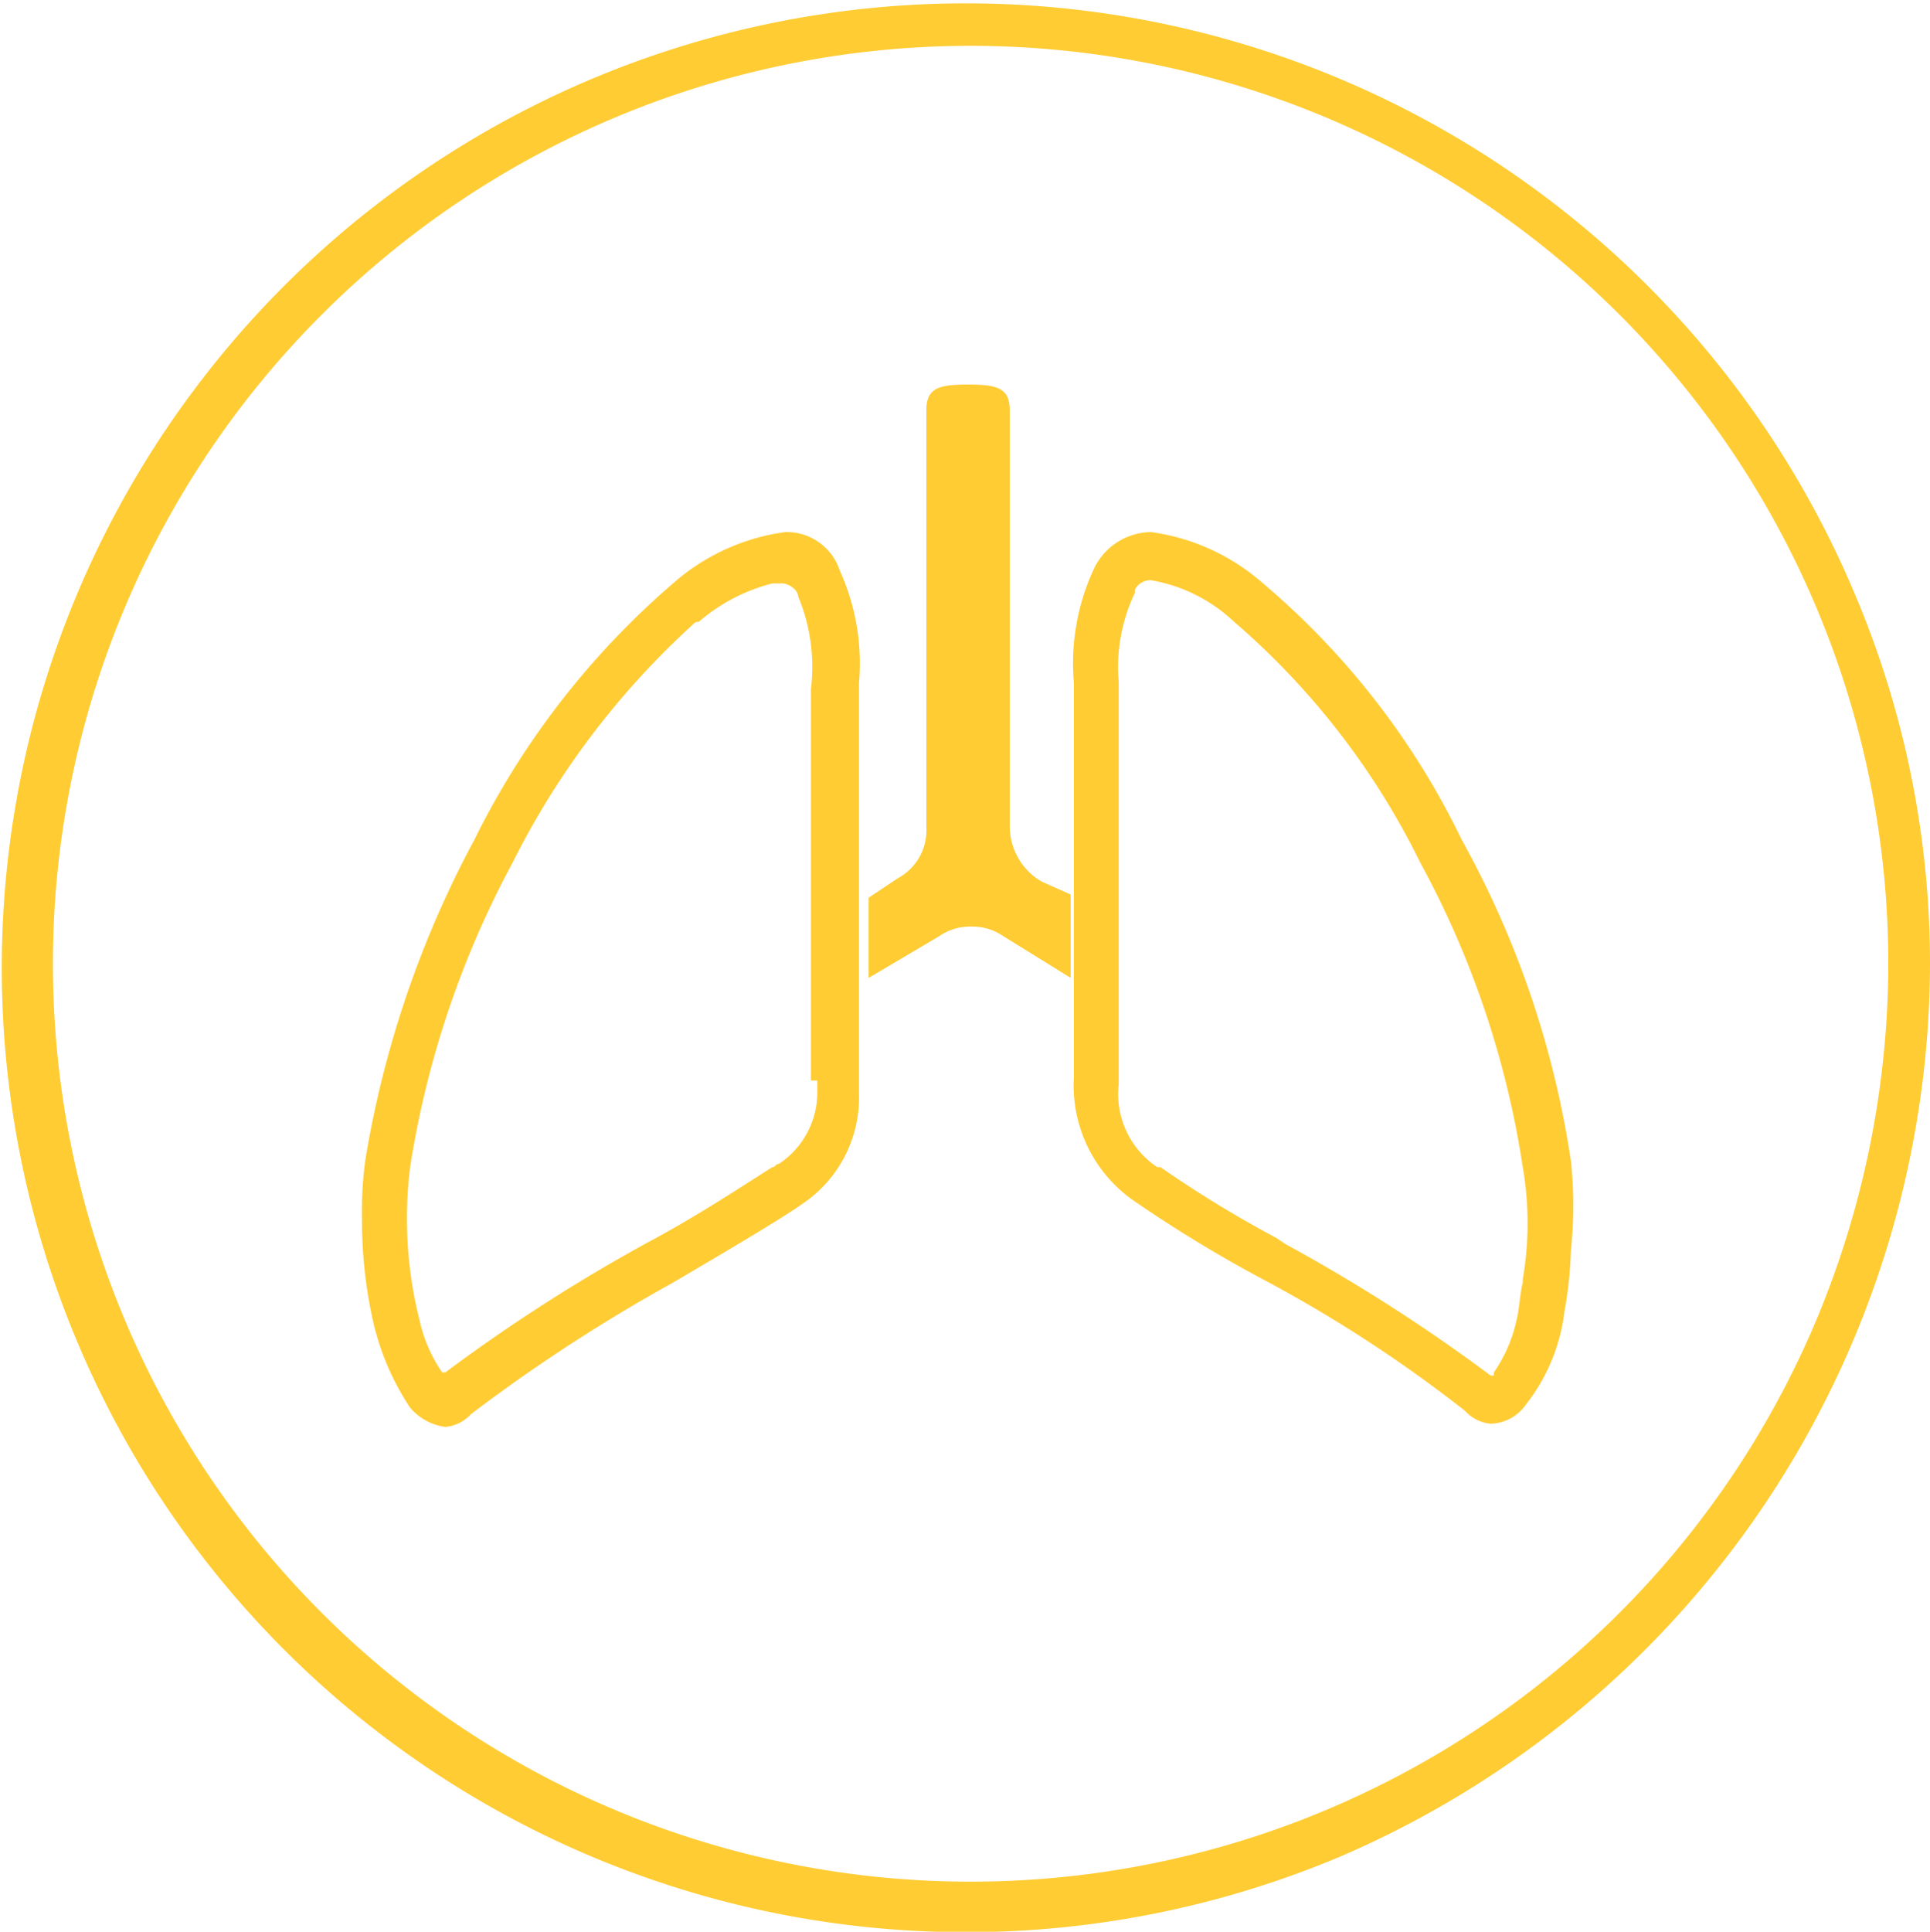
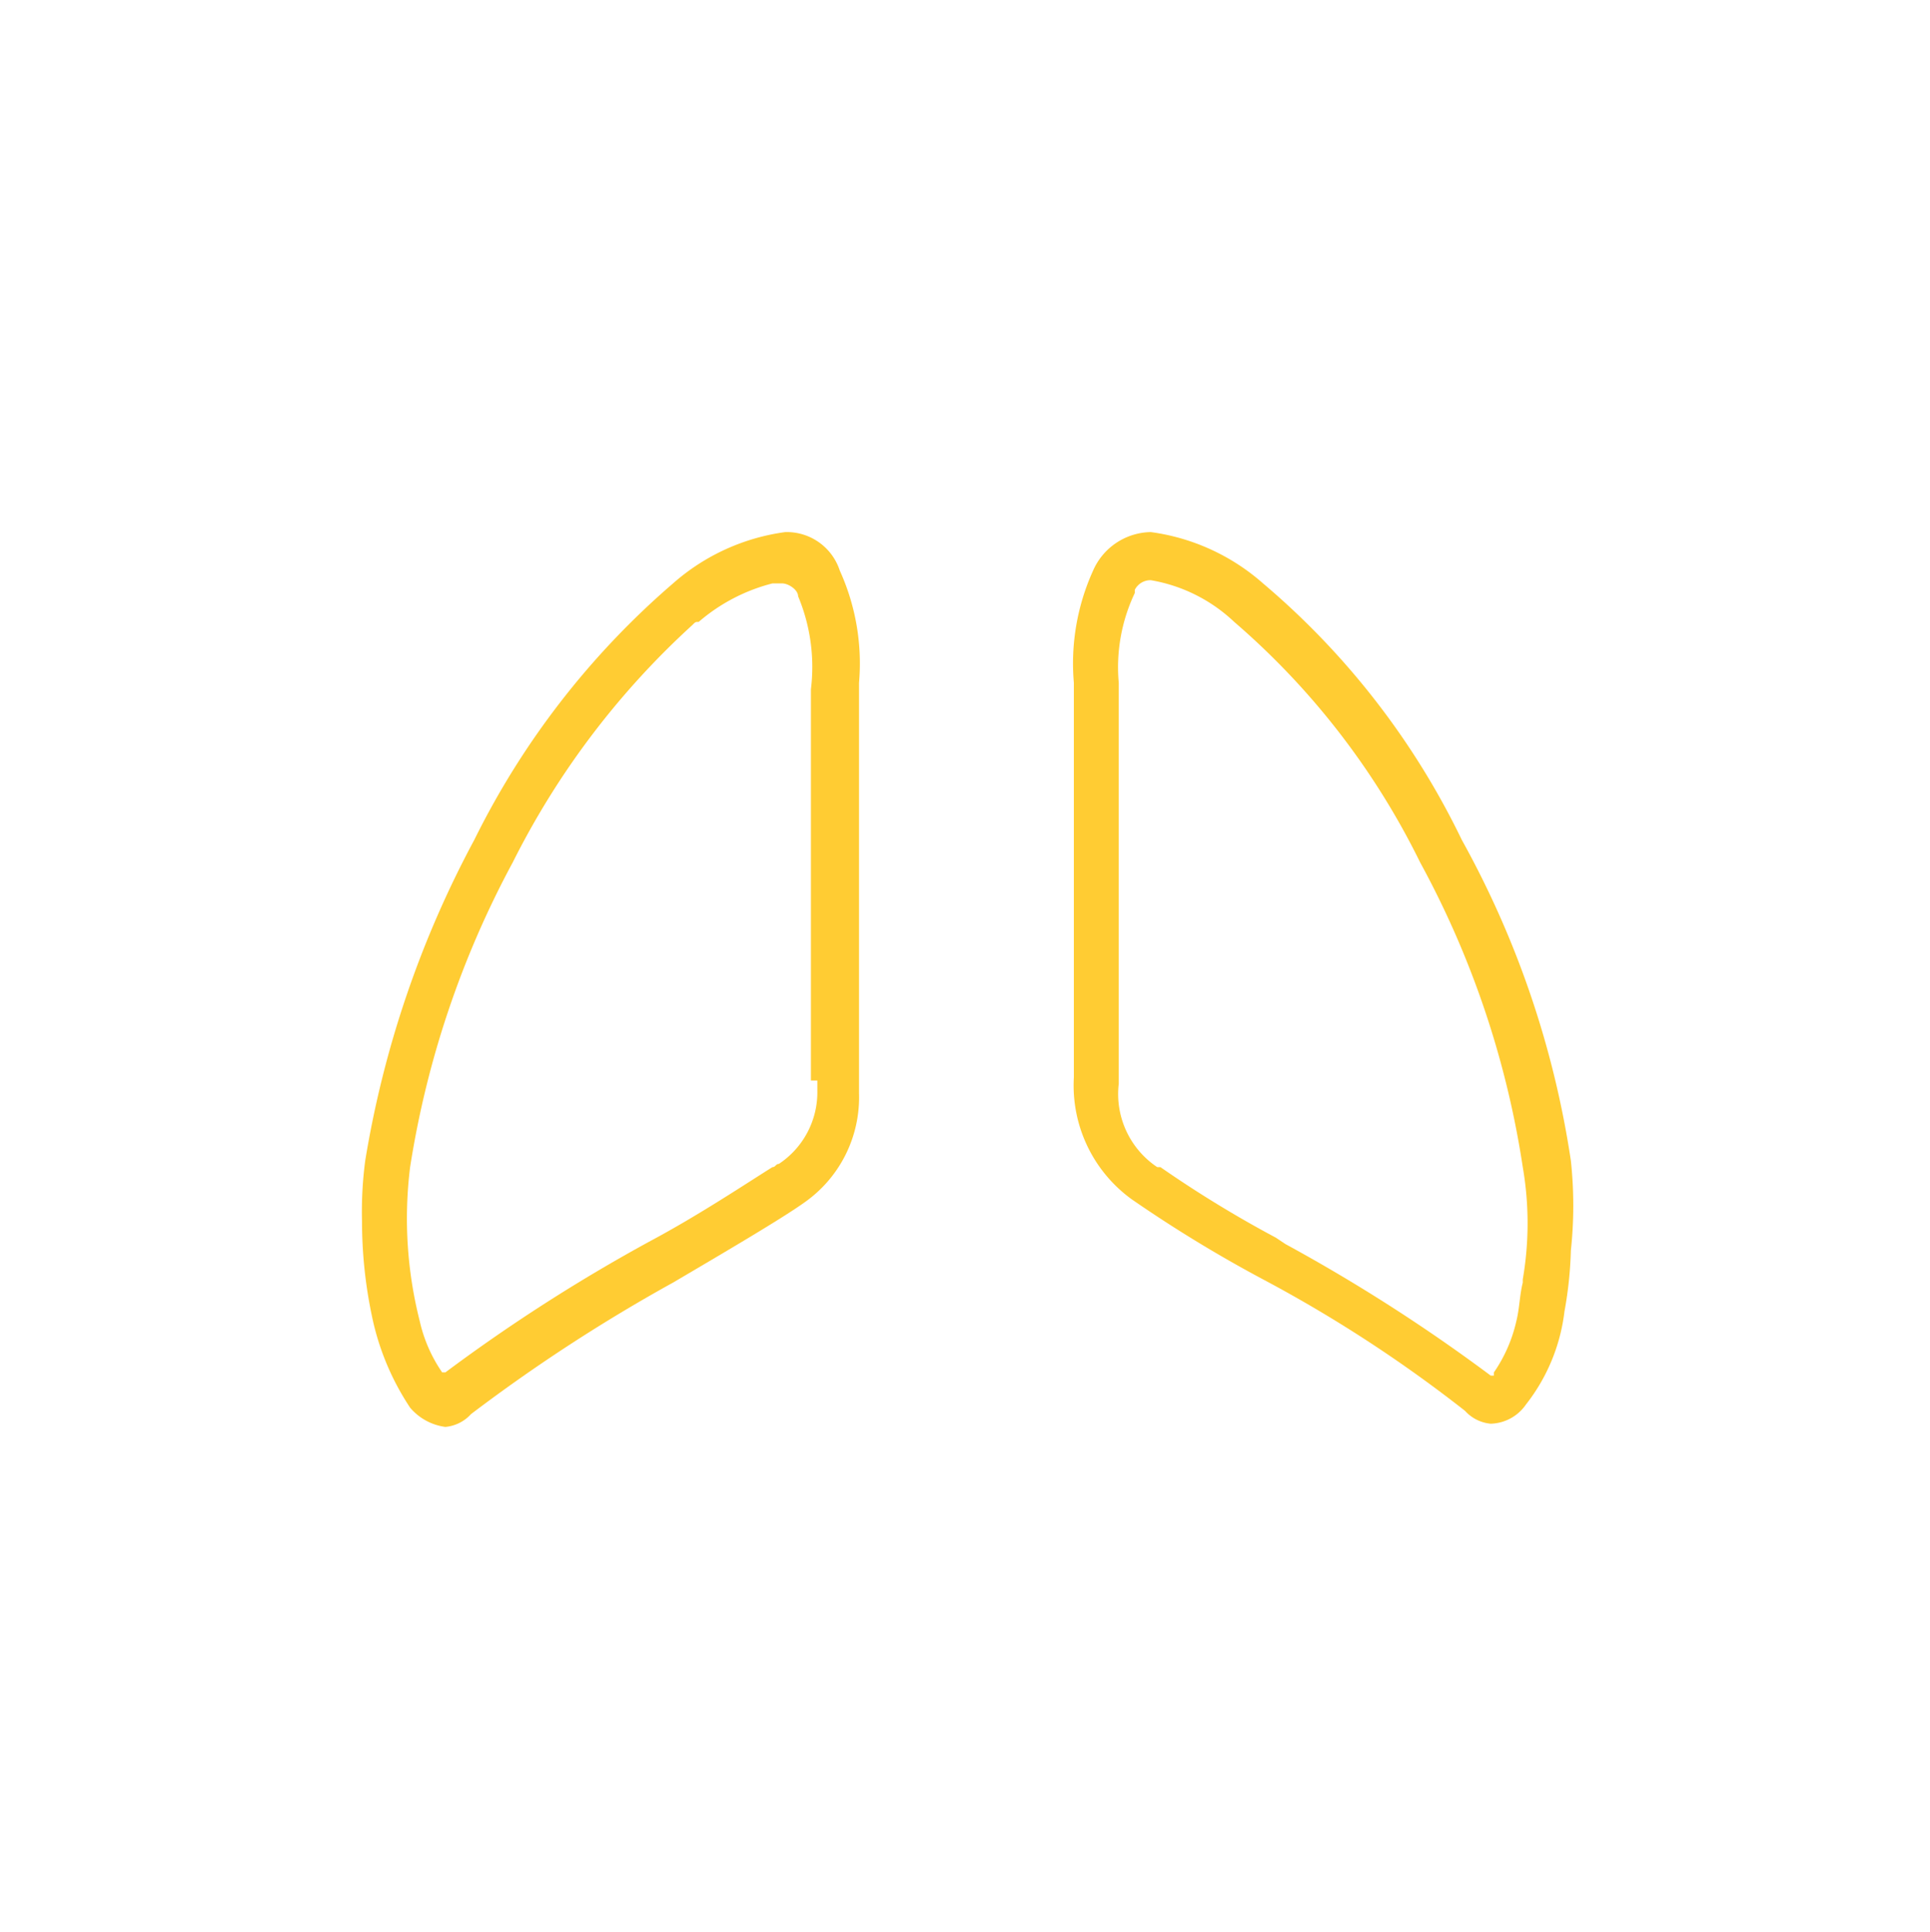
<svg xmlns="http://www.w3.org/2000/svg" id="Layer_1" data-name="Layer 1" viewBox="0 0 60.19 60.23">
  <defs>
    <style>.cls-1{fill:#fc3;}</style>
  </defs>
-   <path class="cls-1" d="M58.6,19.3a30.07,30.07,0,1,0-16,39.5A30.38,30.38,0,0,0,61,31,29.52,29.52,0,0,0,58.6,19.3ZM57.4,42.2A28.62,28.62,0,1,1,59.7,31,28.9,28.9,0,0,1,57.4,42.2Z" transform="translate(-0.81 -0.91)" />
-   <path class="cls-1" d="M32.3,26.7v-13c0-.7-.4-.8-1.3-.8s-1.3.1-1.3.8v13a1.7,1.7,0,0,1-.9,1.6l-.9.6v2.5l2.2-1.3a1.69,1.69,0,0,1,1-.3h0a1.69,1.69,0,0,1,1,.3l2.1,1.3V28.8l-.9-.4A2,2,0,0,1,32.3,26.7Z" transform="translate(-0.81 -0.91)" />
  <path class="cls-1" d="M25.3,17.5h0a6.63,6.63,0,0,0-3.5,1.6,25.37,25.37,0,0,0-6.2,8,32,32,0,0,0-3.4,10,12.1,12.1,0,0,0-.1,1.9,14.28,14.28,0,0,0,.3,2.9,8.13,8.13,0,0,0,1.2,2.9,1.74,1.74,0,0,0,1.1.6,1.23,1.23,0,0,0,.8-.4,52.31,52.31,0,0,1,6.3-4.1c1.7-1,3.4-2,4.1-2.5A4,4,0,0,0,27.6,35V22.2a7,7,0,0,0-.6-3.5A1.74,1.74,0,0,0,25.3,17.5Zm1,17.1v.3a2.68,2.68,0,0,1-1.2,2.3c-.1,0-.1.1-.2.1-.8.5-2.3,1.5-3.8,2.3a53.48,53.48,0,0,0-6.4,4.1h-.1a4.59,4.59,0,0,1-.7-1.6,13,13,0,0,1-.3-4.8,29.64,29.64,0,0,1,3.2-9.5,25.39,25.39,0,0,1,5.6-7.4c.1-.1.1-.1.2-.1a5.67,5.67,0,0,1,2.3-1.2h.3c.2,0,.5.2.5.4a5.71,5.71,0,0,1,.4,2.9V34.6Z" transform="translate(-0.81 -0.91)" />
  <path class="cls-1" d="M49.8,37.1a29.64,29.64,0,0,0-3.4-10,24.3,24.3,0,0,0-6.2-8,6.63,6.63,0,0,0-3.5-1.6,2,2,0,0,0-1.8,1.2,7,7,0,0,0-.6,3.5V34.5a4.38,4.38,0,0,0,1.8,3.8,41.78,41.78,0,0,0,4.1,2.5,42.47,42.47,0,0,1,6.3,4.1,1.23,1.23,0,0,0,.8.4,1.38,1.38,0,0,0,1.1-.6,5.8,5.8,0,0,0,1.2-2.9,12.25,12.25,0,0,0,.2-1.9A13.09,13.09,0,0,0,49.8,37.1Zm-1.5,3.7v.1c-.1.4-.1.8-.2,1.2a4.59,4.59,0,0,1-.7,1.6v.1h-.1a53.48,53.48,0,0,0-6.4-4.1l-.3-.2A36,36,0,0,1,37,37.3h-.1a2.74,2.74,0,0,1-1.2-2.6V22.2a5.39,5.39,0,0,1,.5-2.8v-.1a.55.55,0,0,1,.5-.3h0a5,5,0,0,1,2.6,1.3,23.64,23.64,0,0,1,5.8,7.5,28.85,28.85,0,0,1,3.2,9.5,10.28,10.28,0,0,1,0,3.5Z" transform="translate(-0.81 -0.91)" />
</svg>